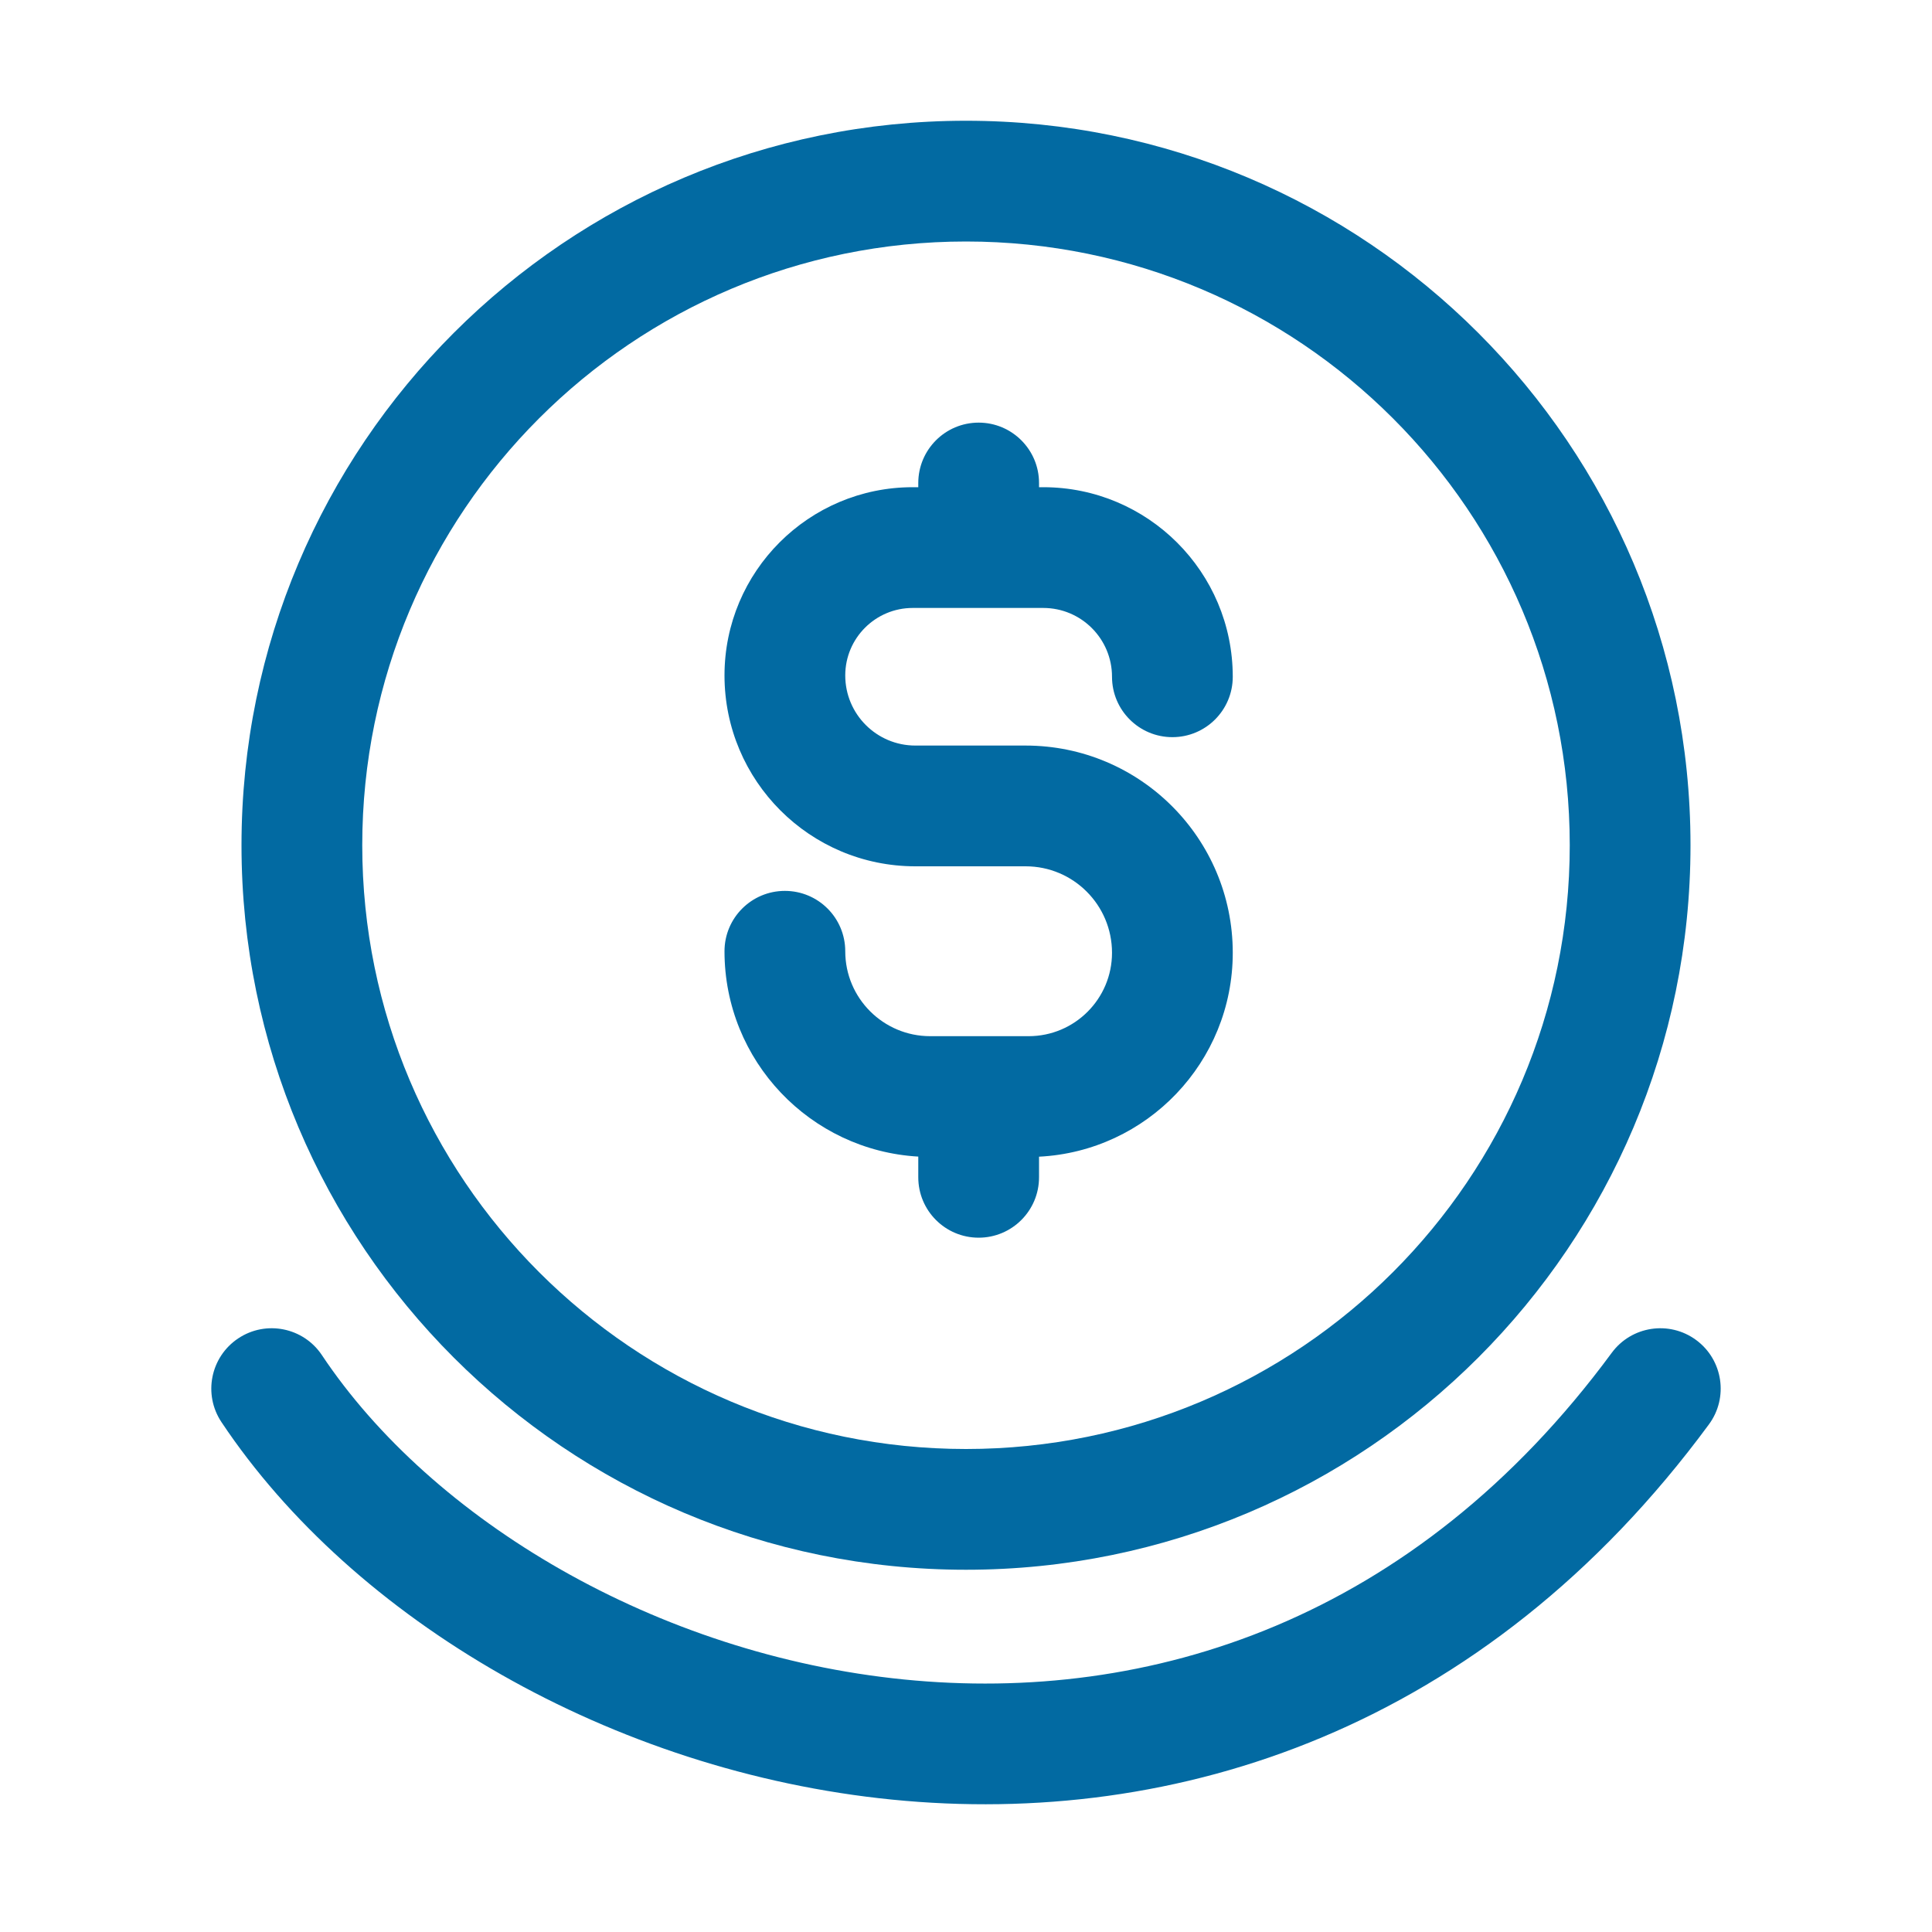
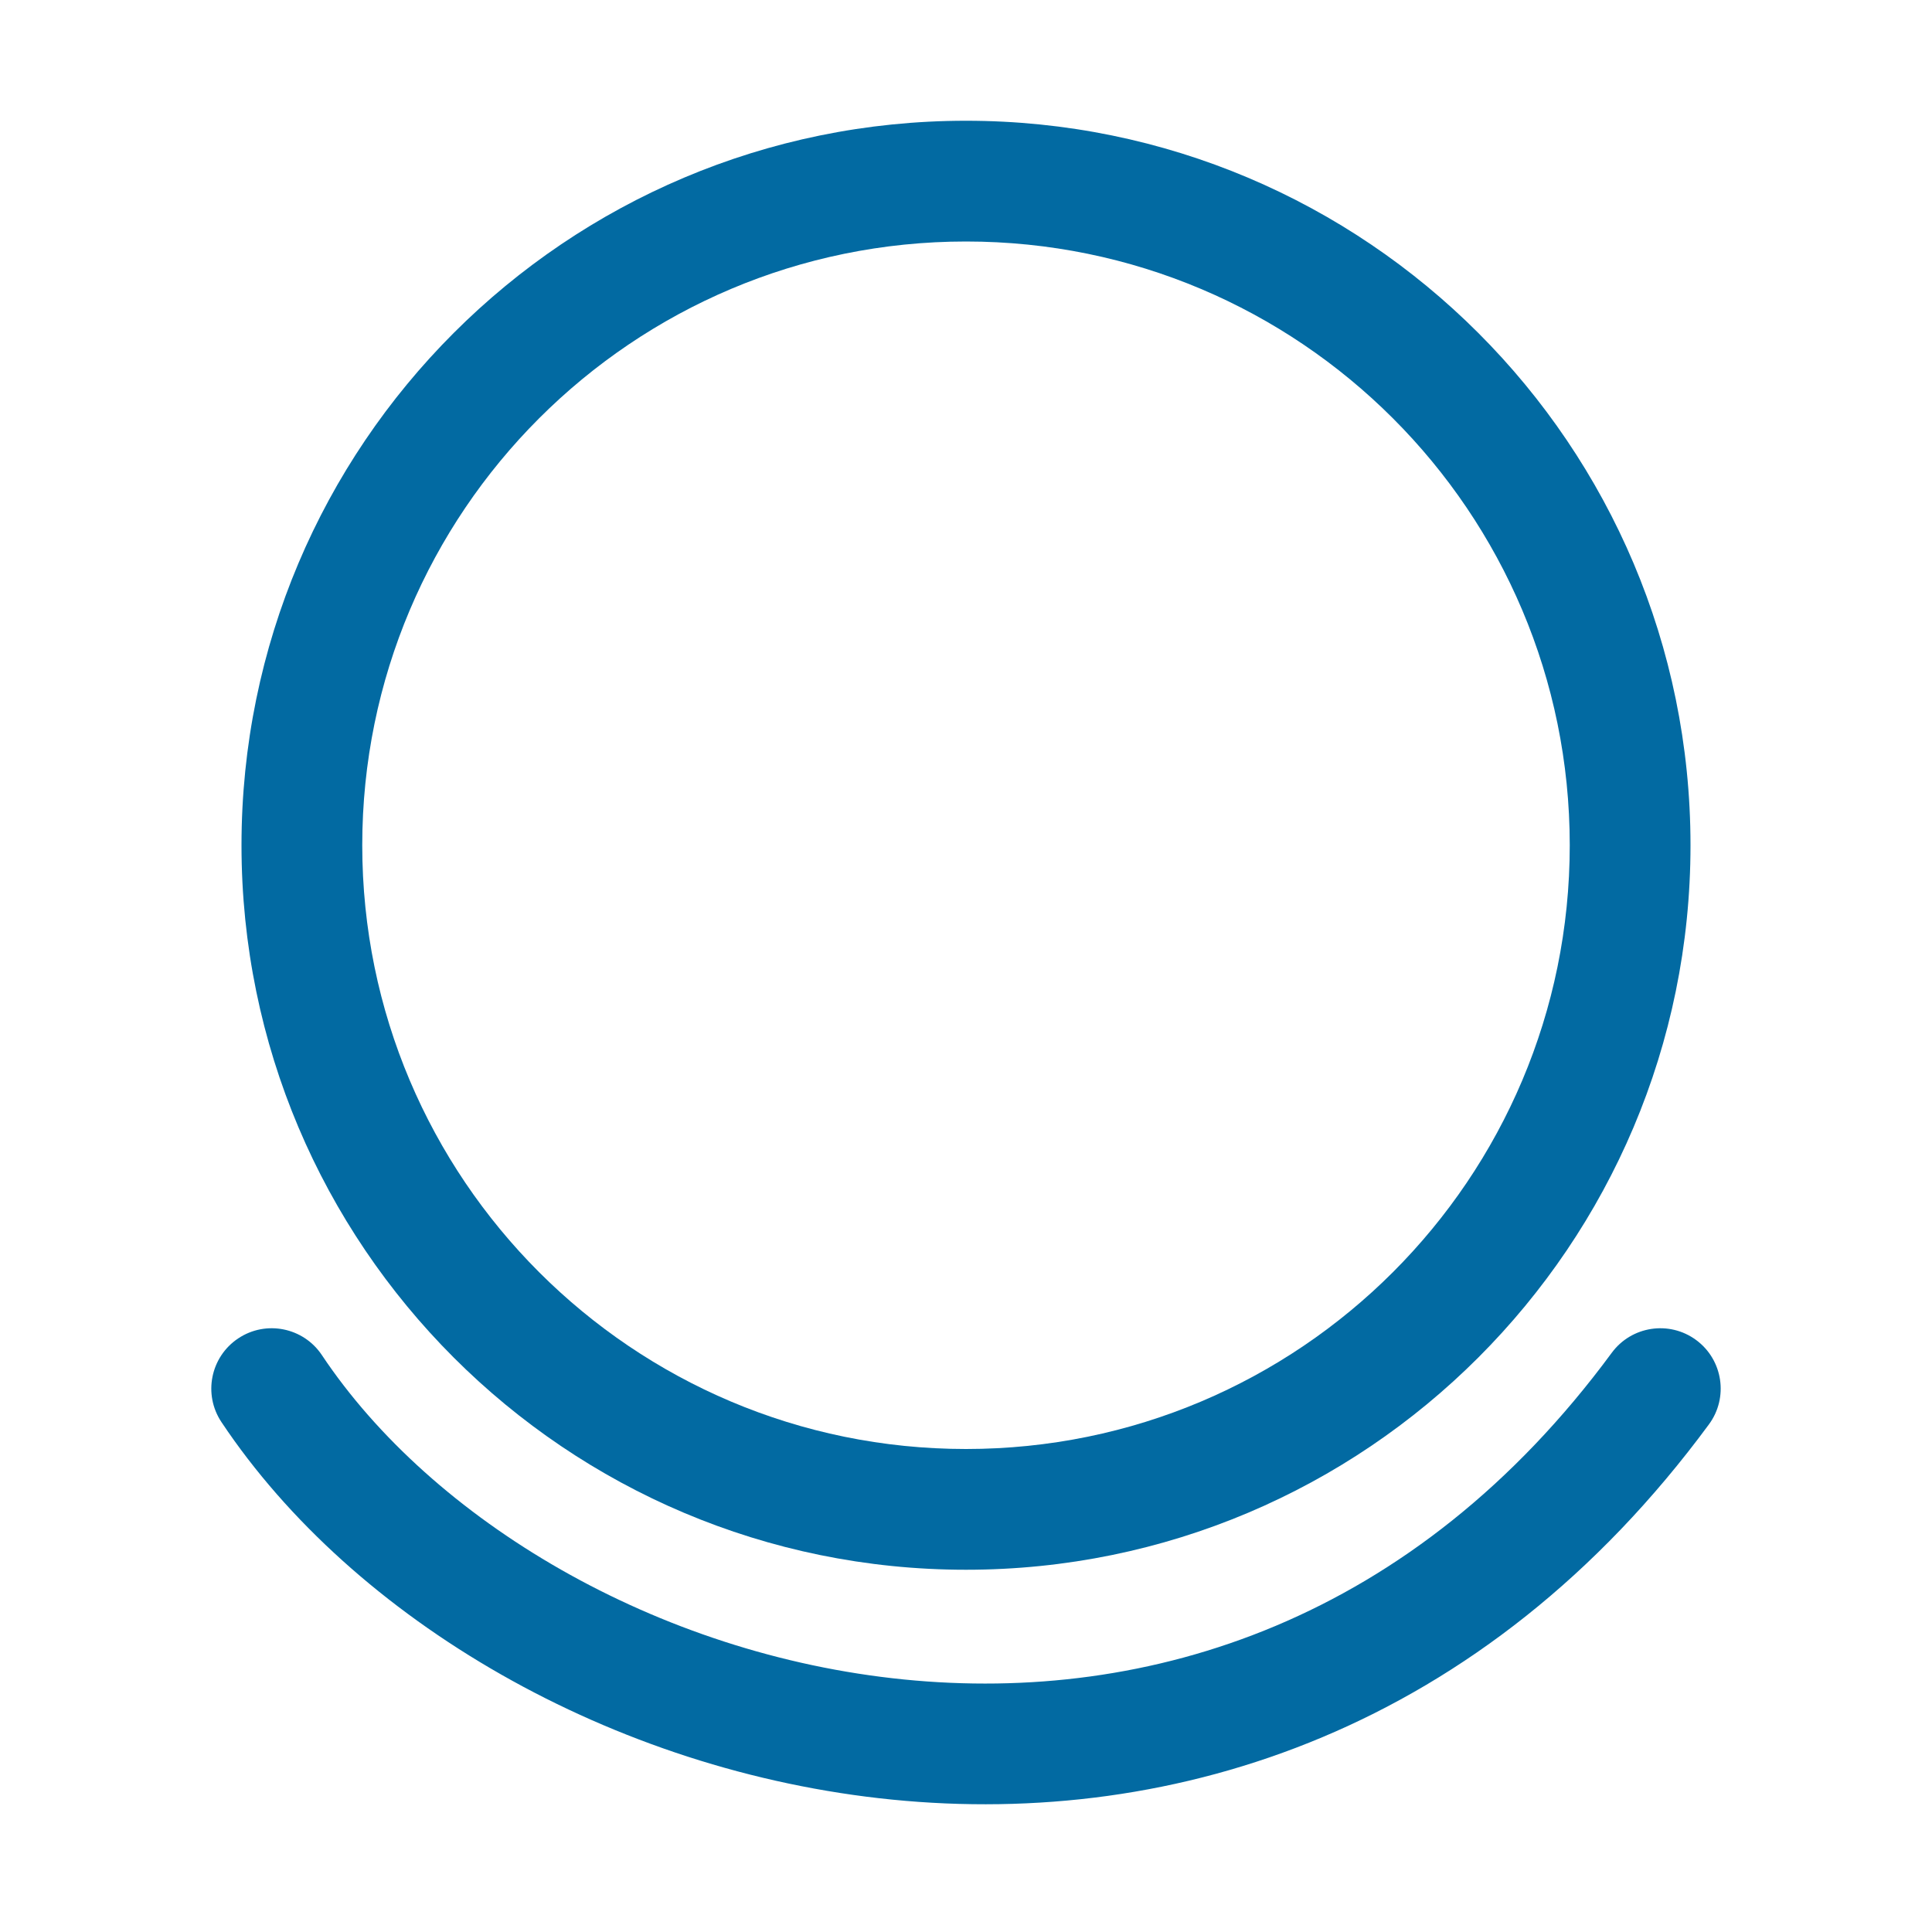
<svg xmlns="http://www.w3.org/2000/svg" width="40" height="40" viewBox="0 0 40 40" fill="none">
-   <path d="M18.897 10.087C16.745 10.087 15 11.832 15 13.984C15 16.167 16.769 17.936 18.952 17.936H20.596L20.602 17.936H21.234C22.222 17.936 23.023 18.737 23.023 19.726C23.023 20.68 22.25 21.453 21.296 21.453H19.259C18.288 21.453 17.5 20.666 17.5 19.695C17.5 19.004 16.941 18.445 16.25 18.445C15.56 18.445 15 19.004 15 19.695C15 21.964 16.775 23.818 19.012 23.946V24.375C19.012 25.065 19.571 25.625 20.262 25.625C20.952 25.625 21.512 25.065 21.512 24.375V23.948C23.746 23.836 25.523 21.988 25.523 19.726C25.523 17.357 23.603 15.436 21.234 15.436H19.927L19.922 15.436H18.952C18.15 15.436 17.5 14.786 17.5 13.984C17.5 13.213 18.125 12.587 18.897 12.587H21.599C22.386 12.587 23.023 13.225 23.023 14.012C23.023 14.702 23.583 15.262 24.273 15.262C24.964 15.262 25.523 14.702 25.523 14.012C25.523 11.844 23.766 10.087 21.599 10.087H21.512V10C21.512 9.31 20.952 8.75 20.262 8.75C19.571 8.75 19.012 9.31 19.012 10V10.087H18.897Z" fill="#026AA2" />
  <path fill-rule="evenodd" clip-rule="evenodd" d="M35 17.5C35 25.784 28.284 32.5 20 32.5C11.716 32.5 5 25.784 5 17.5C5 9.216 11.716 2.5 20 2.5C28.284 2.5 35 9.216 35 17.5ZM32.5 17.5C32.5 24.404 26.904 30 20 30C13.097 30 7.5 24.404 7.5 17.5C7.5 10.596 13.097 5 20 5C26.904 5 32.5 10.596 32.5 17.5Z" fill="#026AA2" />
  <path d="M6.665 28.057C6.282 27.482 5.506 27.327 4.932 27.71C4.357 28.093 4.202 28.869 4.585 29.443C7.316 33.54 12.673 36.68 18.469 37.259C24.339 37.846 30.723 35.814 35.381 29.491C35.791 28.936 35.672 28.153 35.117 27.744C34.561 27.334 33.778 27.453 33.369 28.009C29.277 33.561 23.786 35.279 18.718 34.772C13.577 34.258 8.934 31.46 6.665 28.057Z" fill="#026AA2" />
</svg>